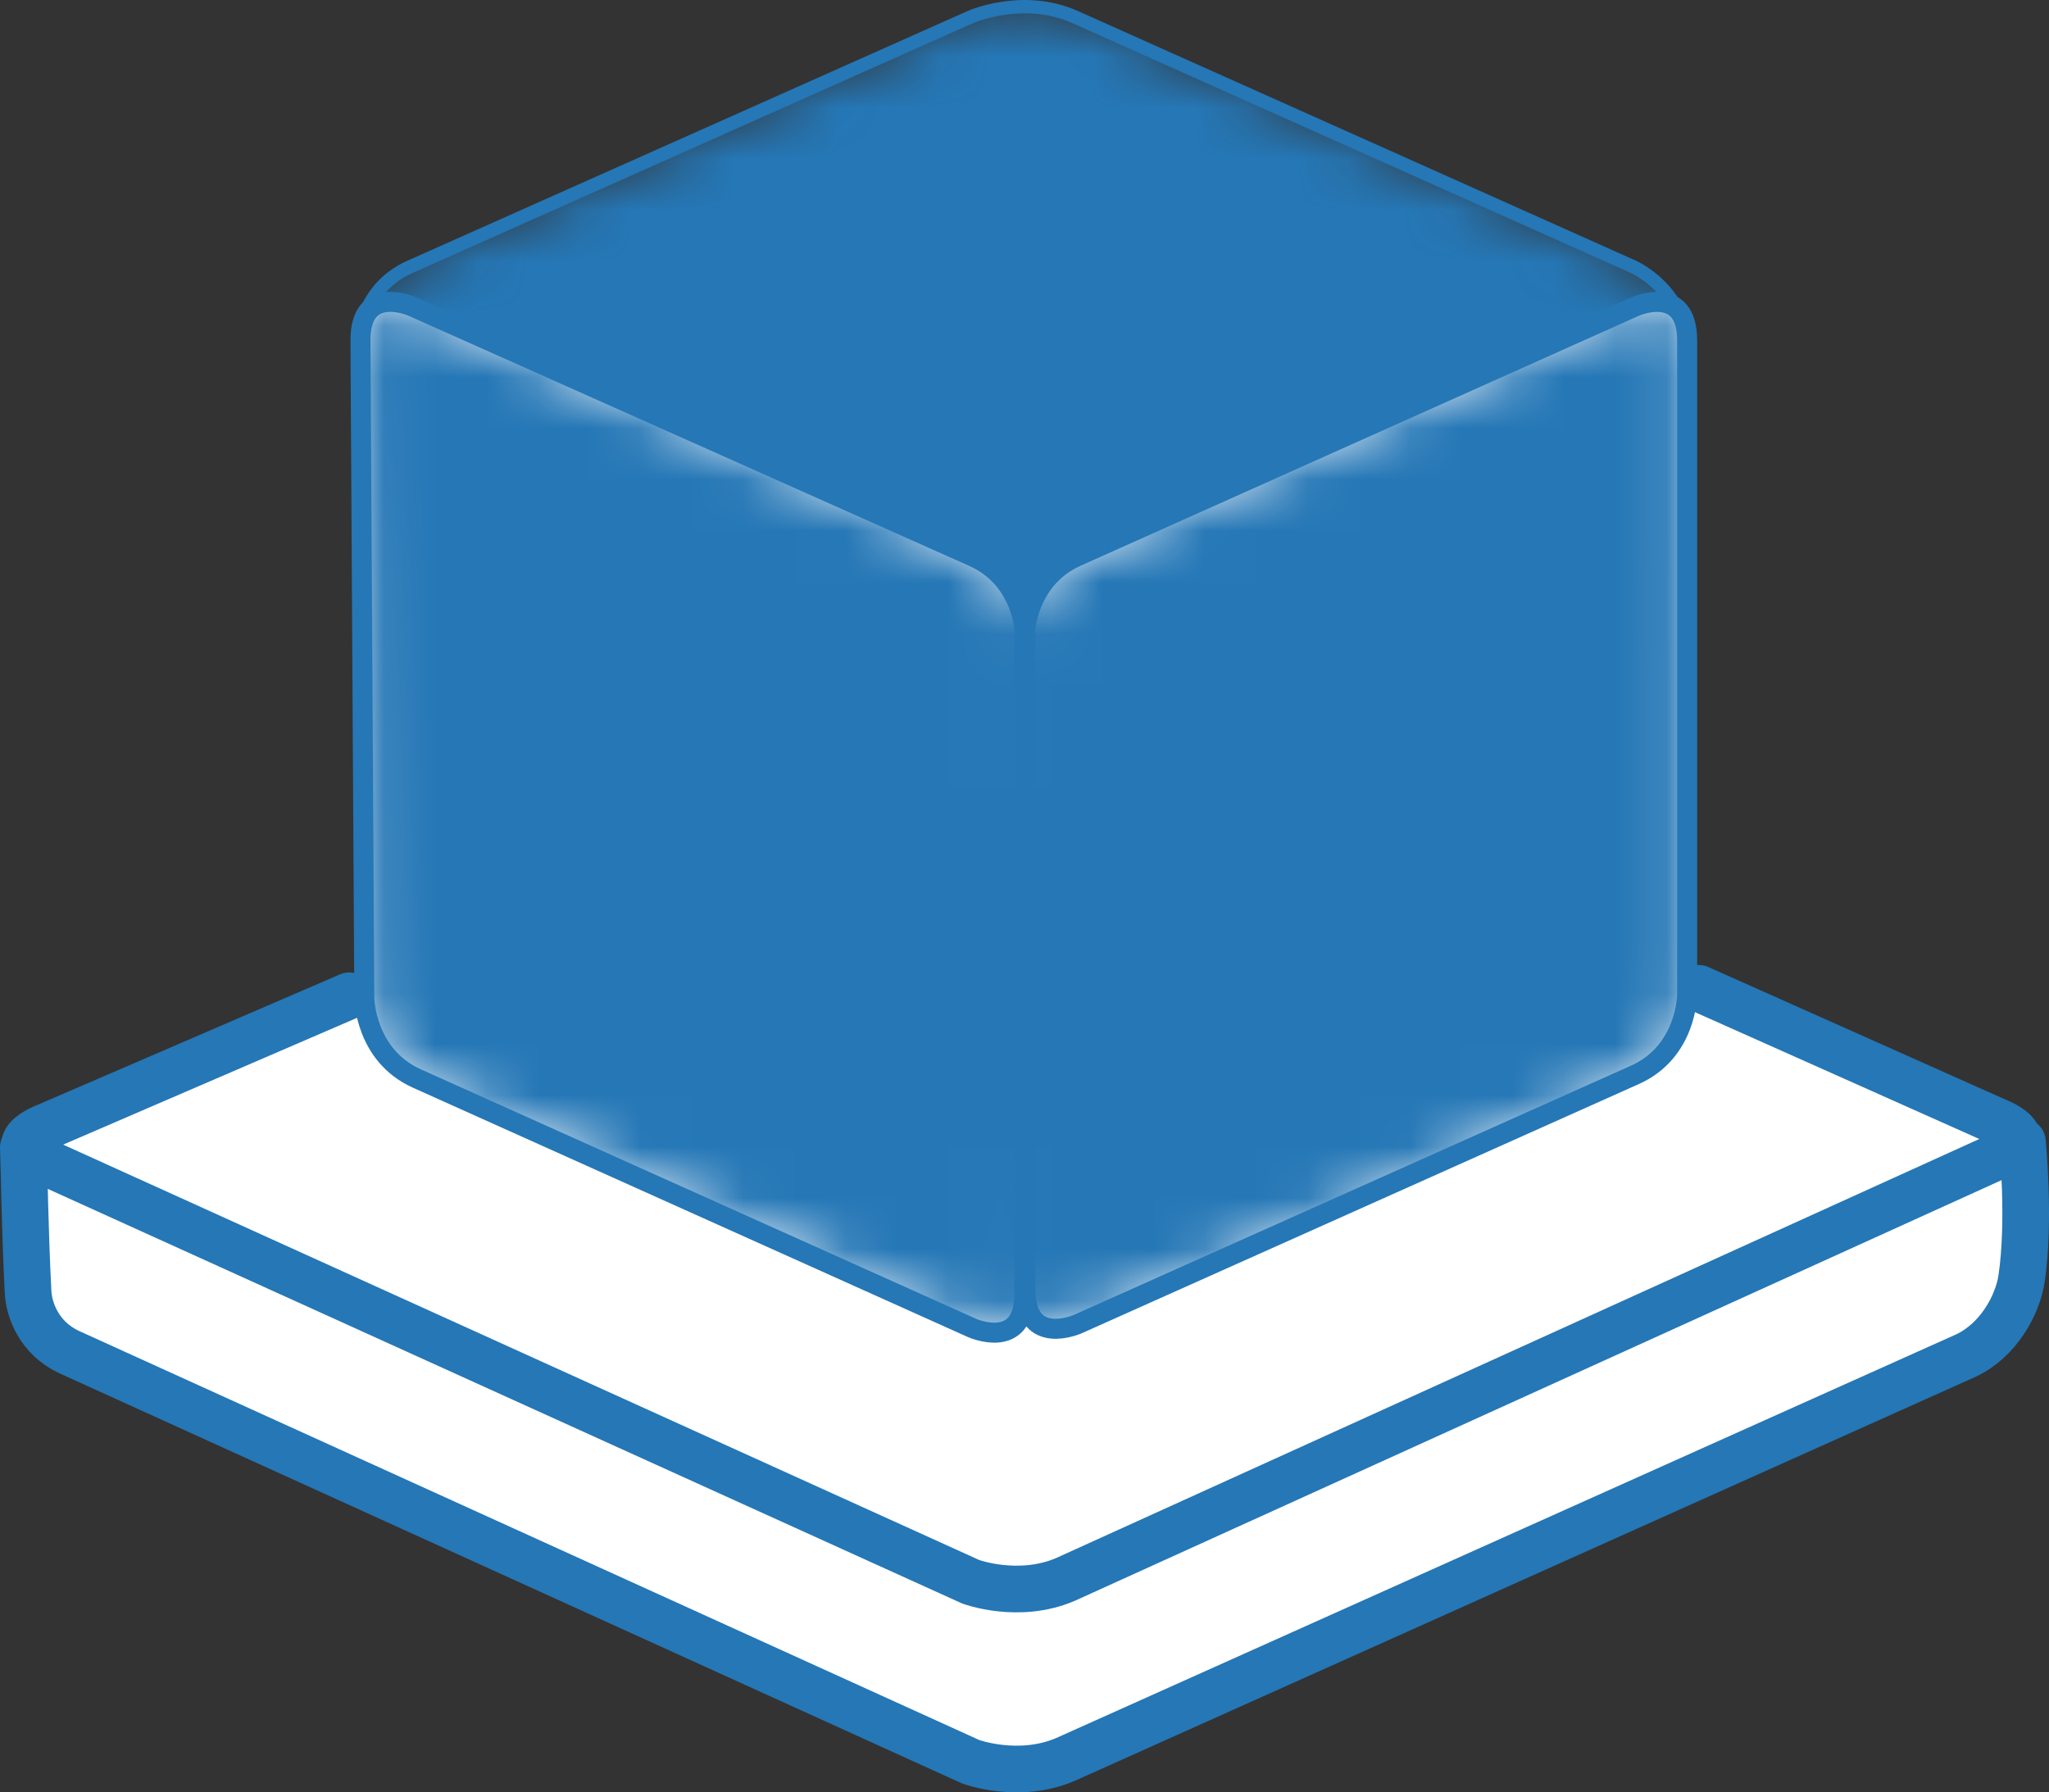
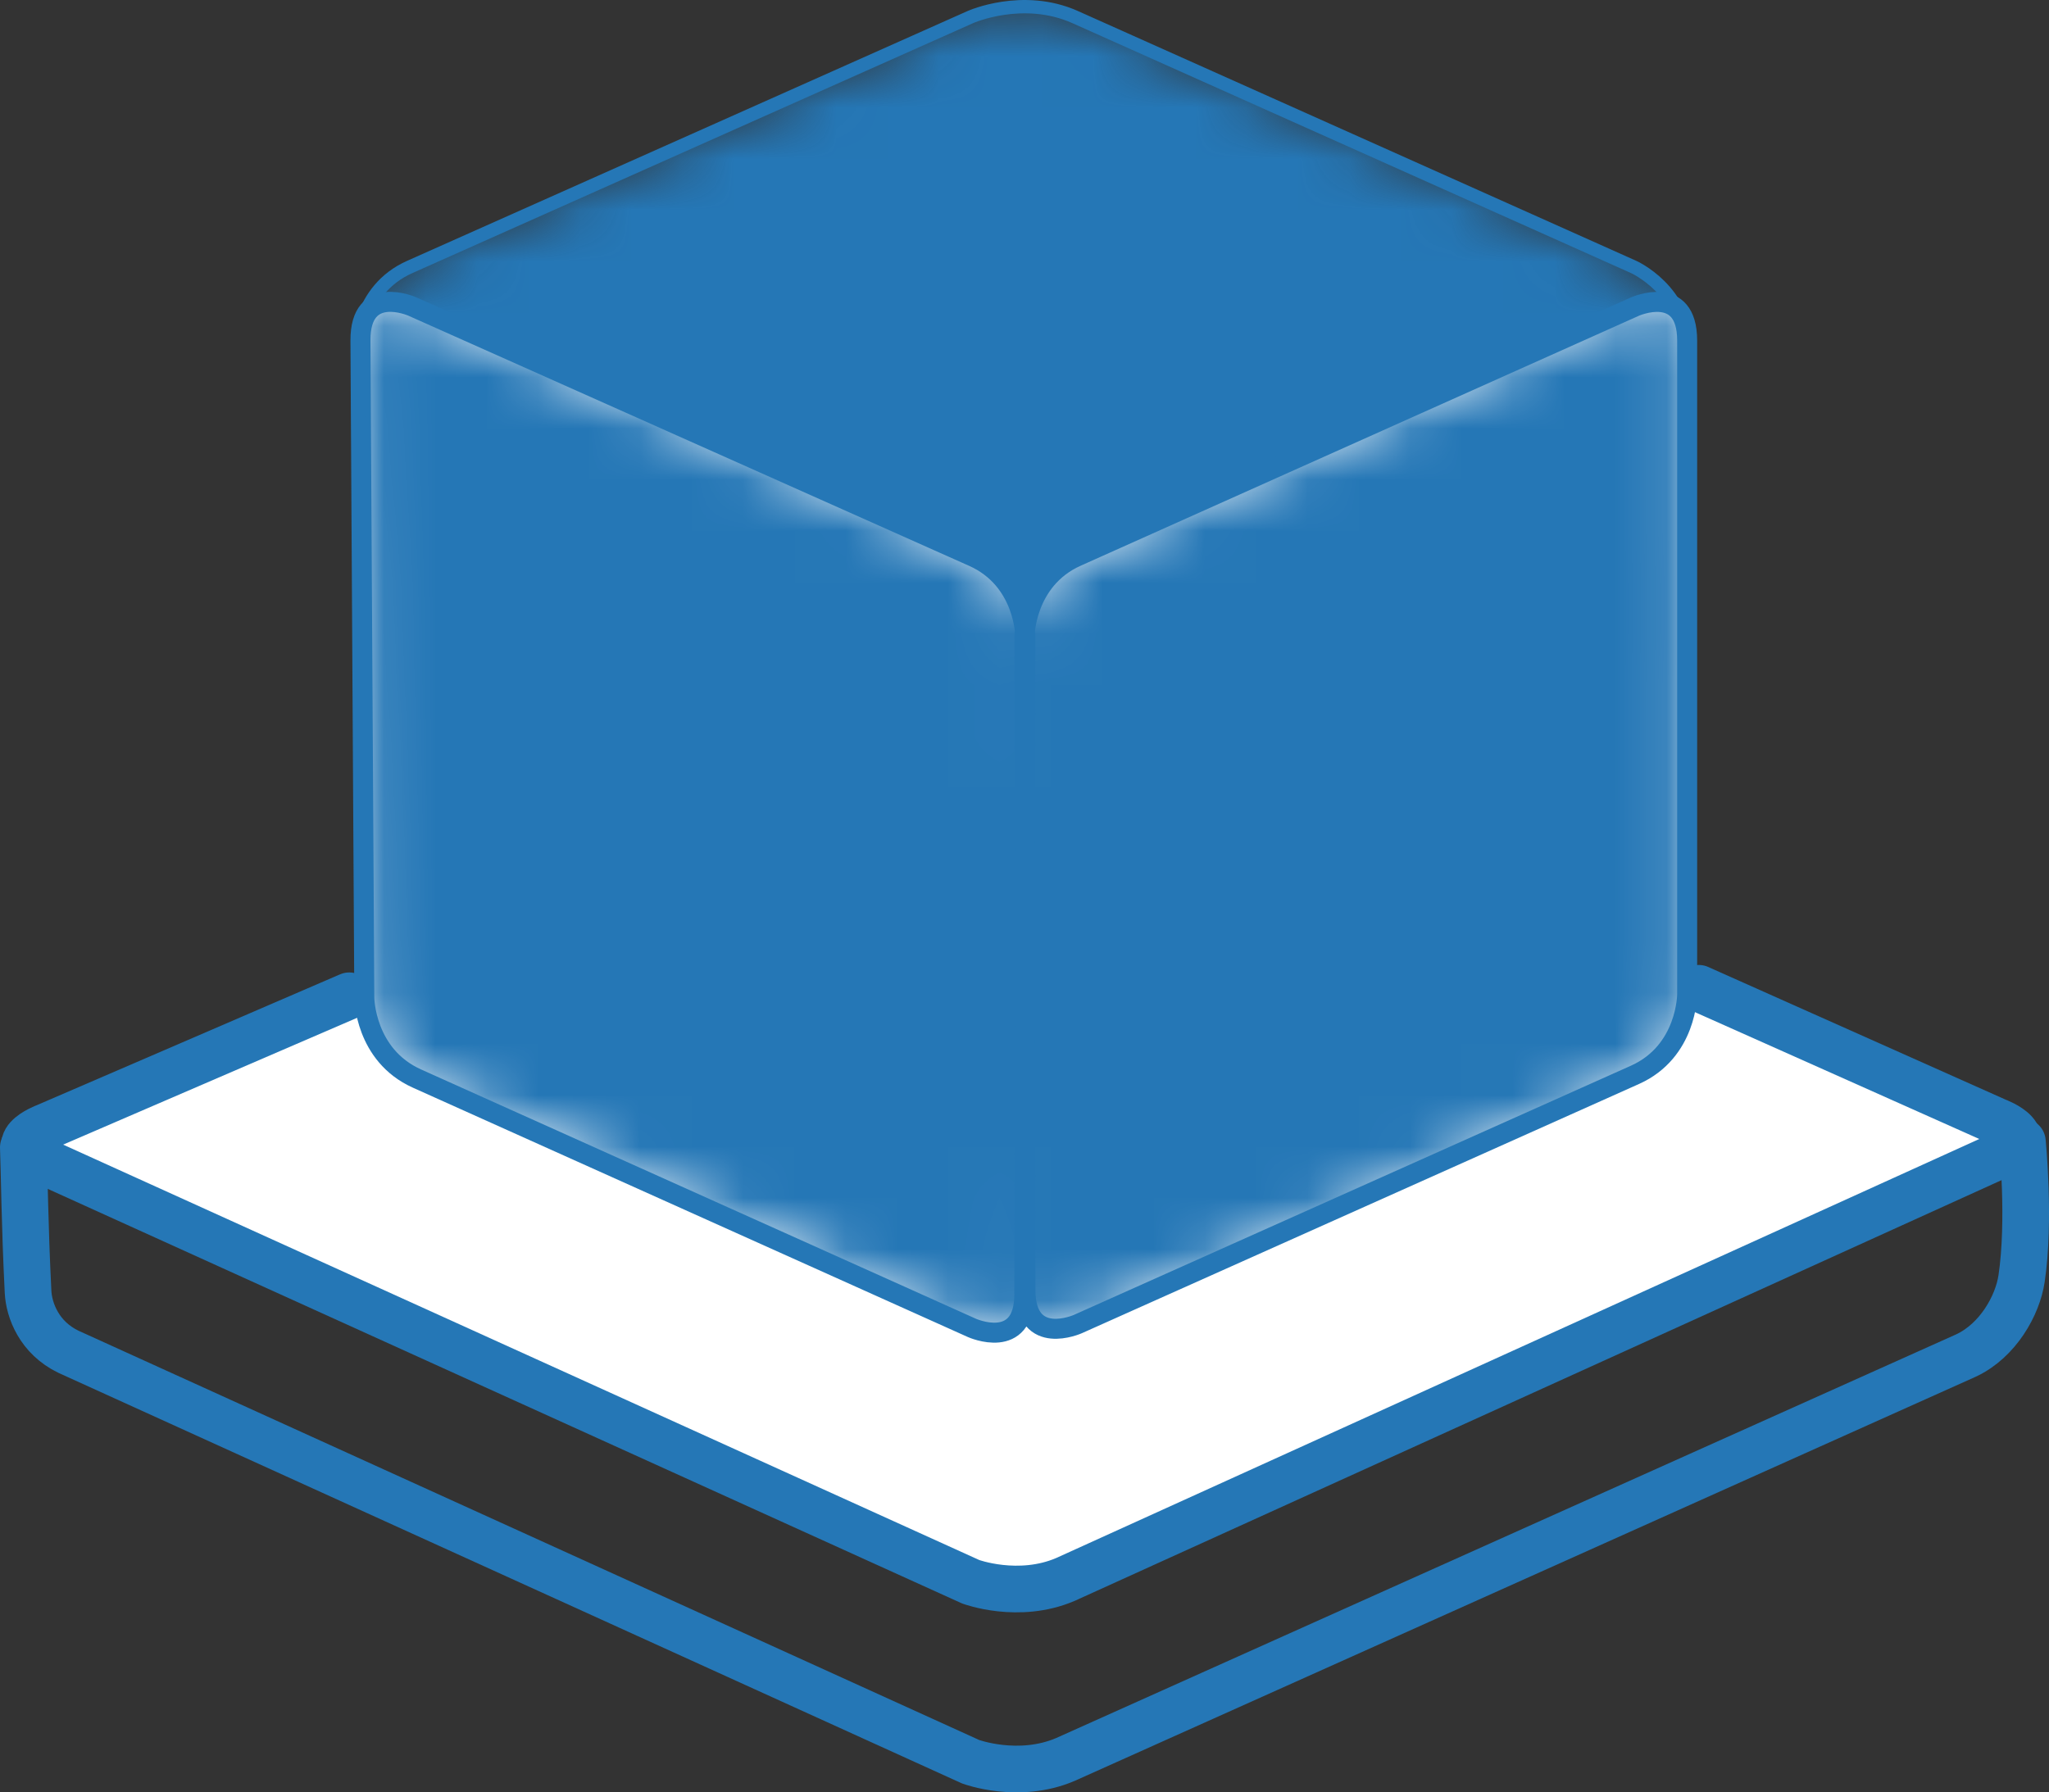
<svg xmlns="http://www.w3.org/2000/svg" xmlns:xlink="http://www.w3.org/1999/xlink" version="1.1" id="Warstwa_1" x="0px" y="0px" width="39.95px" height="34.955px" viewBox="0 0 39.95 34.955" enable-background="new 0 0 39.95 34.955" xml:space="preserve">
  <rect x="0" y="0" width="39.95" height="34.955" fill="#333333" stroke="none" />
  <g>
    <defs>
      <path id="SVGID_1_" d="M18.923,0.332L7.99,5.206C6.97,5.661,6.976,6.779,6.976,6.779l0.01,1.913l13.945,5.995l11.94-5.748    l-0.003-2.16c0-1.118-1.021-1.573-1.021-1.573L20.962,0.333C20.621,0.181,20.28,0.13,19.978,0.13    C19.375,0.13,18.923,0.332,18.923,0.332" />
    </defs>
    <clipPath id="SVGID_2_">
      <use xlink:href="#SVGID_1_" overflow="visible" />
    </clipPath>
    <defs>
      <filter id="Adobe_OpacityMaskFilter" filterUnits="userSpaceOnUse" x="-15.196" y="-34.4" width="68.27" height="58.977">
        <feFlood style="flood-color:white;flood-opacity:1" result="back" />
        <feBlend in="SourceGraphic" in2="back" mode="normal" />
      </filter>
    </defs>
    <mask maskUnits="userSpaceOnUse" x="-15.196" y="-34.4" width="68.27" height="58.977" id="SVGID_3_">
      <g filter="url(#Adobe_OpacityMaskFilter)">
        <linearGradient id="SVGID_4_" gradientUnits="userSpaceOnUse" x1="0" y1="34.938" x2="1" y2="34.938" gradientTransform="matrix(5.205 -53.08 -53.08 -5.205 1872.715 206.878)">
          <stop offset="0" style="stop-color:#FFFFFF" />
          <stop offset="0.159" style="stop-color:#FFFFFF" />
          <stop offset="0.178" style="stop-color:#F6F6F6" />
          <stop offset="0.21" style="stop-color:#DFDFDF" />
          <stop offset="0.249" style="stop-color:#B9B9B9" />
          <stop offset="0.295" style="stop-color:#848484" />
          <stop offset="0.345" style="stop-color:#414141" />
          <stop offset="0.39" style="stop-color:#000000" />
          <stop offset="0.459" style="stop-color:#131313" />
          <stop offset="0.599" style="stop-color:#444444" />
          <stop offset="0.655" style="stop-color:#595959" />
          <stop offset="0.951" style="stop-color:#595959" />
          <stop offset="1" style="stop-color:#595959" />
        </linearGradient>
        <polygon clip-path="url(#SVGID_2_)" fill="url(#SVGID_4_)" points="5.556,14.548 7.217,-2.385 34.284,0.269 32.624,17.202    " />
      </g>
    </mask>
    <g clip-path="url(#SVGID_2_)" mask="url(#SVGID_3_)">
      <g>
        <defs>
          <rect id="SVGID_5_" x="-15.196" y="-34.4" width="68.27" height="58.977" />
        </defs>
        <clipPath id="SVGID_6_">
          <use xlink:href="#SVGID_5_" overflow="visible" />
        </clipPath>
        <rect x="2.485" y="-21.54" transform="matrix(-0.292 -0.956 0.956 -0.292 27.294 17.067)" clip-path="url(#SVGID_6_)" fill="#2577B6" width="34.954" height="39.95" />
      </g>
    </g>
  </g>
  <g>
    <defs>
      <rect id="SVGID_7_" y="0" width="39.95" height="34.954" />
    </defs>
    <clipPath id="SVGID_8_">
      <use xlink:href="#SVGID_7_" overflow="visible" />
    </clipPath>
-     <path clip-path="url(#SVGID_8_)" fill="#FFFFFF" d="M39.431,22.266c0,0,0.155,1.532-0.016,2.672   c-0.078,0.521-0.459,1.205-1.081,1.497l-17.562,7.879c-0.914,0.391-1.847,0.044-1.847,0.044L1.333,26.362   c-0.567-0.274-0.768-0.805-0.786-1.17c-0.065-1.299-0.073-2.322-0.092-2.815" />
    <path clip-path="url(#SVGID_8_)" fill="none" stroke="#2577B6" stroke-width="0.91" stroke-linecap="round" stroke-linejoin="round" d="   M39.431,22.266c0,0,0.155,1.532-0.016,2.672c-0.078,0.521-0.459,1.205-1.081,1.497l-17.562,7.879   c-0.914,0.391-1.847,0.044-1.847,0.044L1.333,26.362c-0.567-0.274-0.768-0.805-0.786-1.17c-0.065-1.299-0.073-2.322-0.092-2.815" />
    <path clip-path="url(#SVGID_8_)" fill="#FFFFFF" d="M33.121,19.274l5.807,2.591c0,0,0.936,0.345,0.002,0.694l-18.157,8.244   c-0.915,0.392-1.847,0.045-1.847,0.045l-18.035-8.18c-0.932-0.35,0.001-0.694,0.001-0.694L6.81,19.42" />
    <path clip-path="url(#SVGID_8_)" fill="none" stroke="#2577B6" stroke-width="0.91" stroke-linecap="round" stroke-linejoin="round" d="   M33.121,19.274l5.807,2.591c0,0,0.936,0.345,0.002,0.694l-18.157,8.244c-0.915,0.392-1.847,0.045-1.847,0.045l-18.035-8.18   c-0.932-0.35,0.001-0.694,0.001-0.694L6.81,19.42" />
    <path clip-path="url(#SVGID_8_)" fill="#FFFFFF" d="M31.875,5.98c0,0,1.02-0.456,1.02,0.661v12.751c0,0,0,1.116-1.02,1.571   l-10.859,4.859c0,0-1.02,0.457-1.023-0.66l-0.019-12.733c0,0-0.001-1.118,1.017-1.574L31.875,5.98z M8.042,5.979   c0,0-1.02-0.456-1.014,0.662l0.075,12.817c0,0,0.007,1.118,1.026,1.576l10.823,4.864c0,0,1.02,0.456,1.02-0.66l0.02-12.808   c0,0,0.003-1.118-1.018-1.573L8.042,5.979z" />
  </g>
  <g>
    <defs>
      <path id="SVGID_9_" d="M31.874,5.98l-10.883,4.876c-0.8,0.358-0.972,1.125-1.007,1.437c0.01,0.085,0.009,0.137,0.009,0.137    l-0.01,6.244l0.01,6.489c0.002,1.117,1.021,0.661,1.021,0.661l10.859-4.86c1.021-0.455,1.021-1.573,1.021-1.573V6.642    c0-0.615-0.309-0.753-0.587-0.753C32.081,5.889,31.874,5.98,31.874,5.98 M7.029,6.642l0.075,12.818c0,0,0.006,1.117,1.026,1.575    l10.823,4.863c0,0,1.02,0.457,1.02-0.658l0.01-6.565l-0.009-6.244c0,0,0-0.052,0.01-0.137c-0.037-0.312-0.208-1.079-1.009-1.436    L8.042,5.979c0,0-0.206-0.092-0.432-0.092C7.333,5.888,7.026,6.026,7.029,6.642" />
    </defs>
    <clipPath id="SVGID_10_">
      <use xlink:href="#SVGID_9_" overflow="visible" />
    </clipPath>
    <defs>
      <filter id="Adobe_OpacityMaskFilter_1_" filterUnits="userSpaceOnUse" x="-9.013" y="-14.145" width="57.95" height="43.955">
        <feFlood style="flood-color:white;flood-opacity:1" result="back" />
        <feBlend in="SourceGraphic" in2="back" mode="normal" />
      </filter>
    </defs>
    <mask maskUnits="userSpaceOnUse" x="-9.013" y="-14.145" width="57.95" height="43.955" id="SVGID_11_">
      <g filter="url(#Adobe_OpacityMaskFilter_1_)">
        <linearGradient id="SVGID_12_" gradientUnits="userSpaceOnUse" x1="0" y1="34.919" x2="1" y2="34.919" gradientTransform="matrix(20.496 -49.239 -49.239 -20.496 1730.813 752.334)">
          <stop offset="0" style="stop-color:#FFFFFF" />
          <stop offset="0.159" style="stop-color:#FFFFFF" />
          <stop offset="0.178" style="stop-color:#F6F6F6" />
          <stop offset="0.21" style="stop-color:#DFDFDF" />
          <stop offset="0.249" style="stop-color:#B9B9B9" />
          <stop offset="0.295" style="stop-color:#848484" />
          <stop offset="0.345" style="stop-color:#414141" />
          <stop offset="0.39" style="stop-color:#000000" />
          <stop offset="0.459" style="stop-color:#131313" />
          <stop offset="0.599" style="stop-color:#444444" />
          <stop offset="0.655" style="stop-color:#595959" />
          <stop offset="0.951" style="stop-color:#595959" />
          <stop offset="1" style="stop-color:#595959" />
        </linearGradient>
        <polygon clip-path="url(#SVGID_10_)" fill="url(#SVGID_12_)" points="-0.235,23.332 10.846,-3.291 40.156,8.91 29.074,35.533         " />
      </g>
    </mask>
    <g clip-path="url(#SVGID_10_)" mask="url(#SVGID_11_)">
      <g>
        <defs>
          <rect id="SVGID_13_" x="-9.013" y="-14.145" width="57.95" height="43.955" />
        </defs>
        <clipPath id="SVGID_14_">
          <use xlink:href="#SVGID_13_" overflow="visible" />
        </clipPath>
        <rect x="-0.013" y="-6.145" clip-path="url(#SVGID_14_)" fill="#2577B6" width="39.95" height="34.955" />
      </g>
    </g>
  </g>
  <g>
    <defs>
      <rect id="SVGID_15_" y="0" width="39.95" height="34.954" />
    </defs>
    <clipPath id="SVGID_16_">
      <use xlink:href="#SVGID_15_" overflow="visible" />
    </clipPath>
    <path clip-path="url(#SVGID_16_)" fill="none" stroke="#2577B6" stroke-width="0.39" stroke-linecap="round" stroke-linejoin="round" d="   M31.875,5.98c0,0,1.02-0.456,1.02,0.661v12.751c0,0,0,1.116-1.02,1.571l-10.859,4.859c0,0-1.02,0.457-1.023-0.66l-0.019-12.733   c0,0-0.001-1.118,1.017-1.574L31.875,5.98z M8.042,5.979c0,0-1.02-0.456-1.014,0.662l0.075,12.817c0,0,0.007,1.118,1.026,1.576   l10.823,4.864c0,0,1.02,0.456,1.02-0.66l0.02-12.808c0,0,0.003-1.118-1.018-1.573L8.042,5.979z" />
    <path clip-path="url(#SVGID_16_)" fill="none" stroke="#2577B6" stroke-width="0.26" stroke-linecap="round" d="M6.986,8.692   l-0.01-1.914c0,0-0.007-1.118,1.014-1.572l10.932-4.874c0,0,1.02-0.455,2.04,0.001l10.887,4.872c0,0,1.02,0.455,1.02,1.573" />
  </g>
</svg>